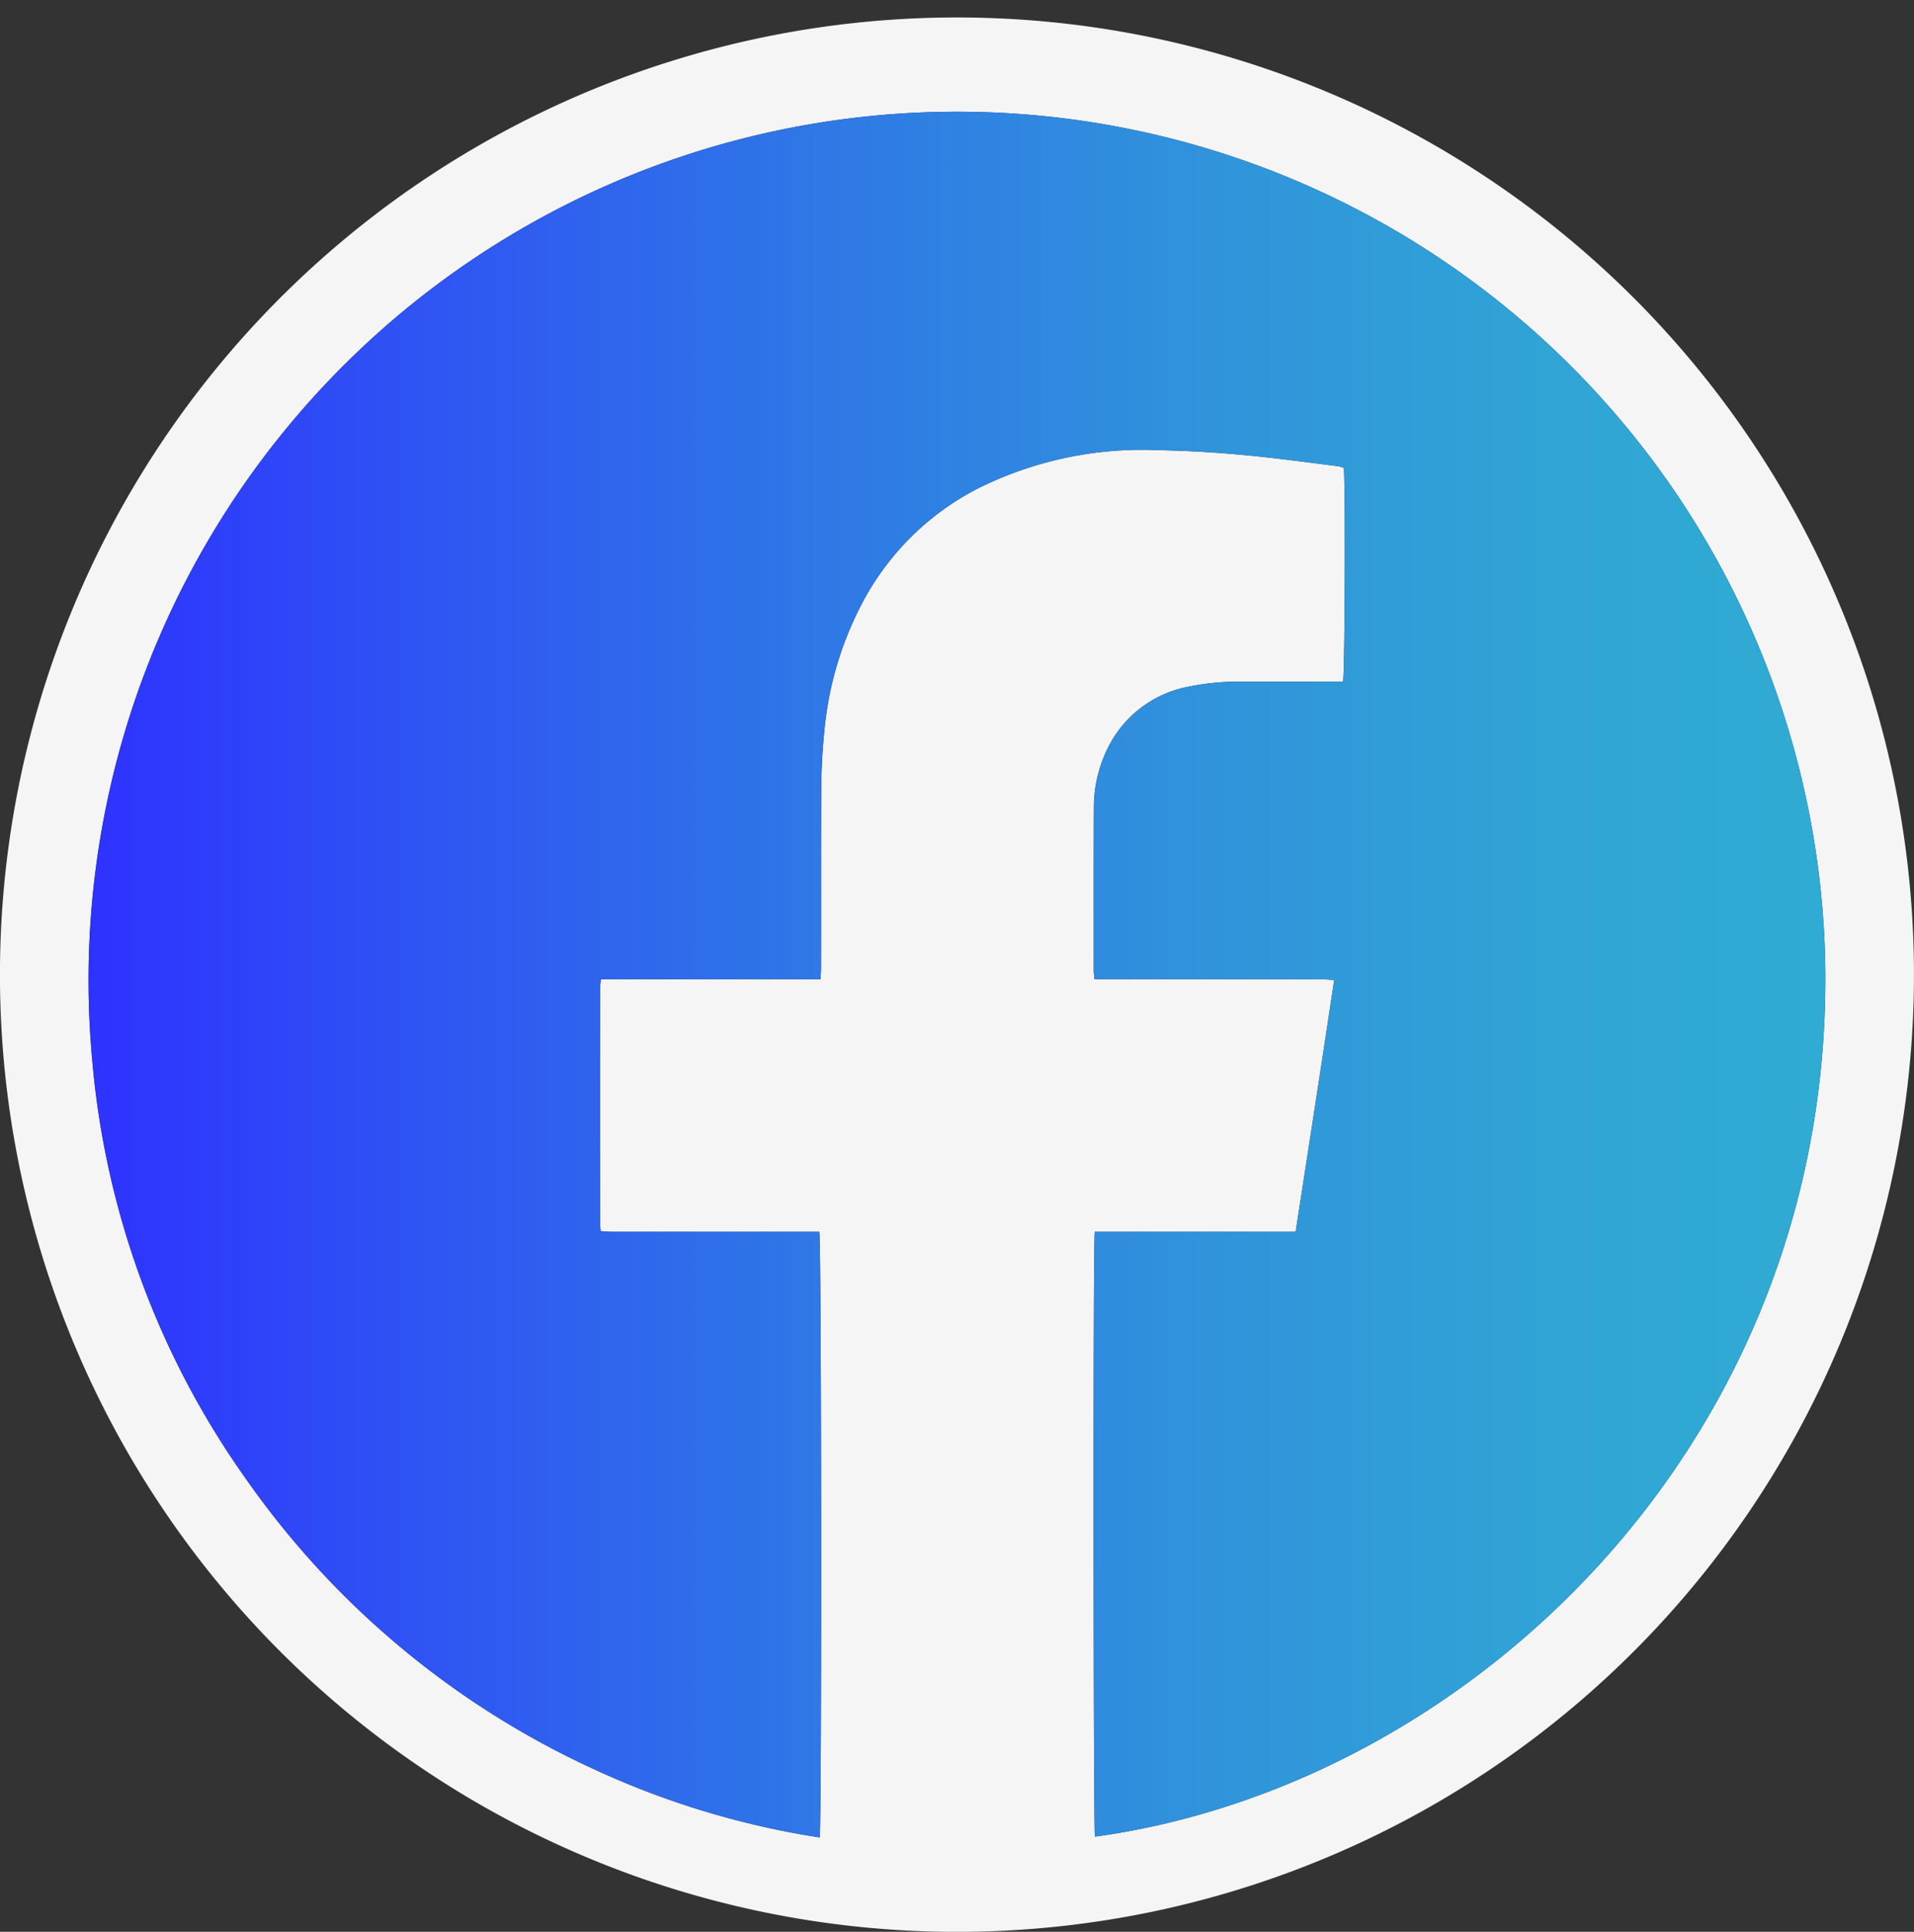
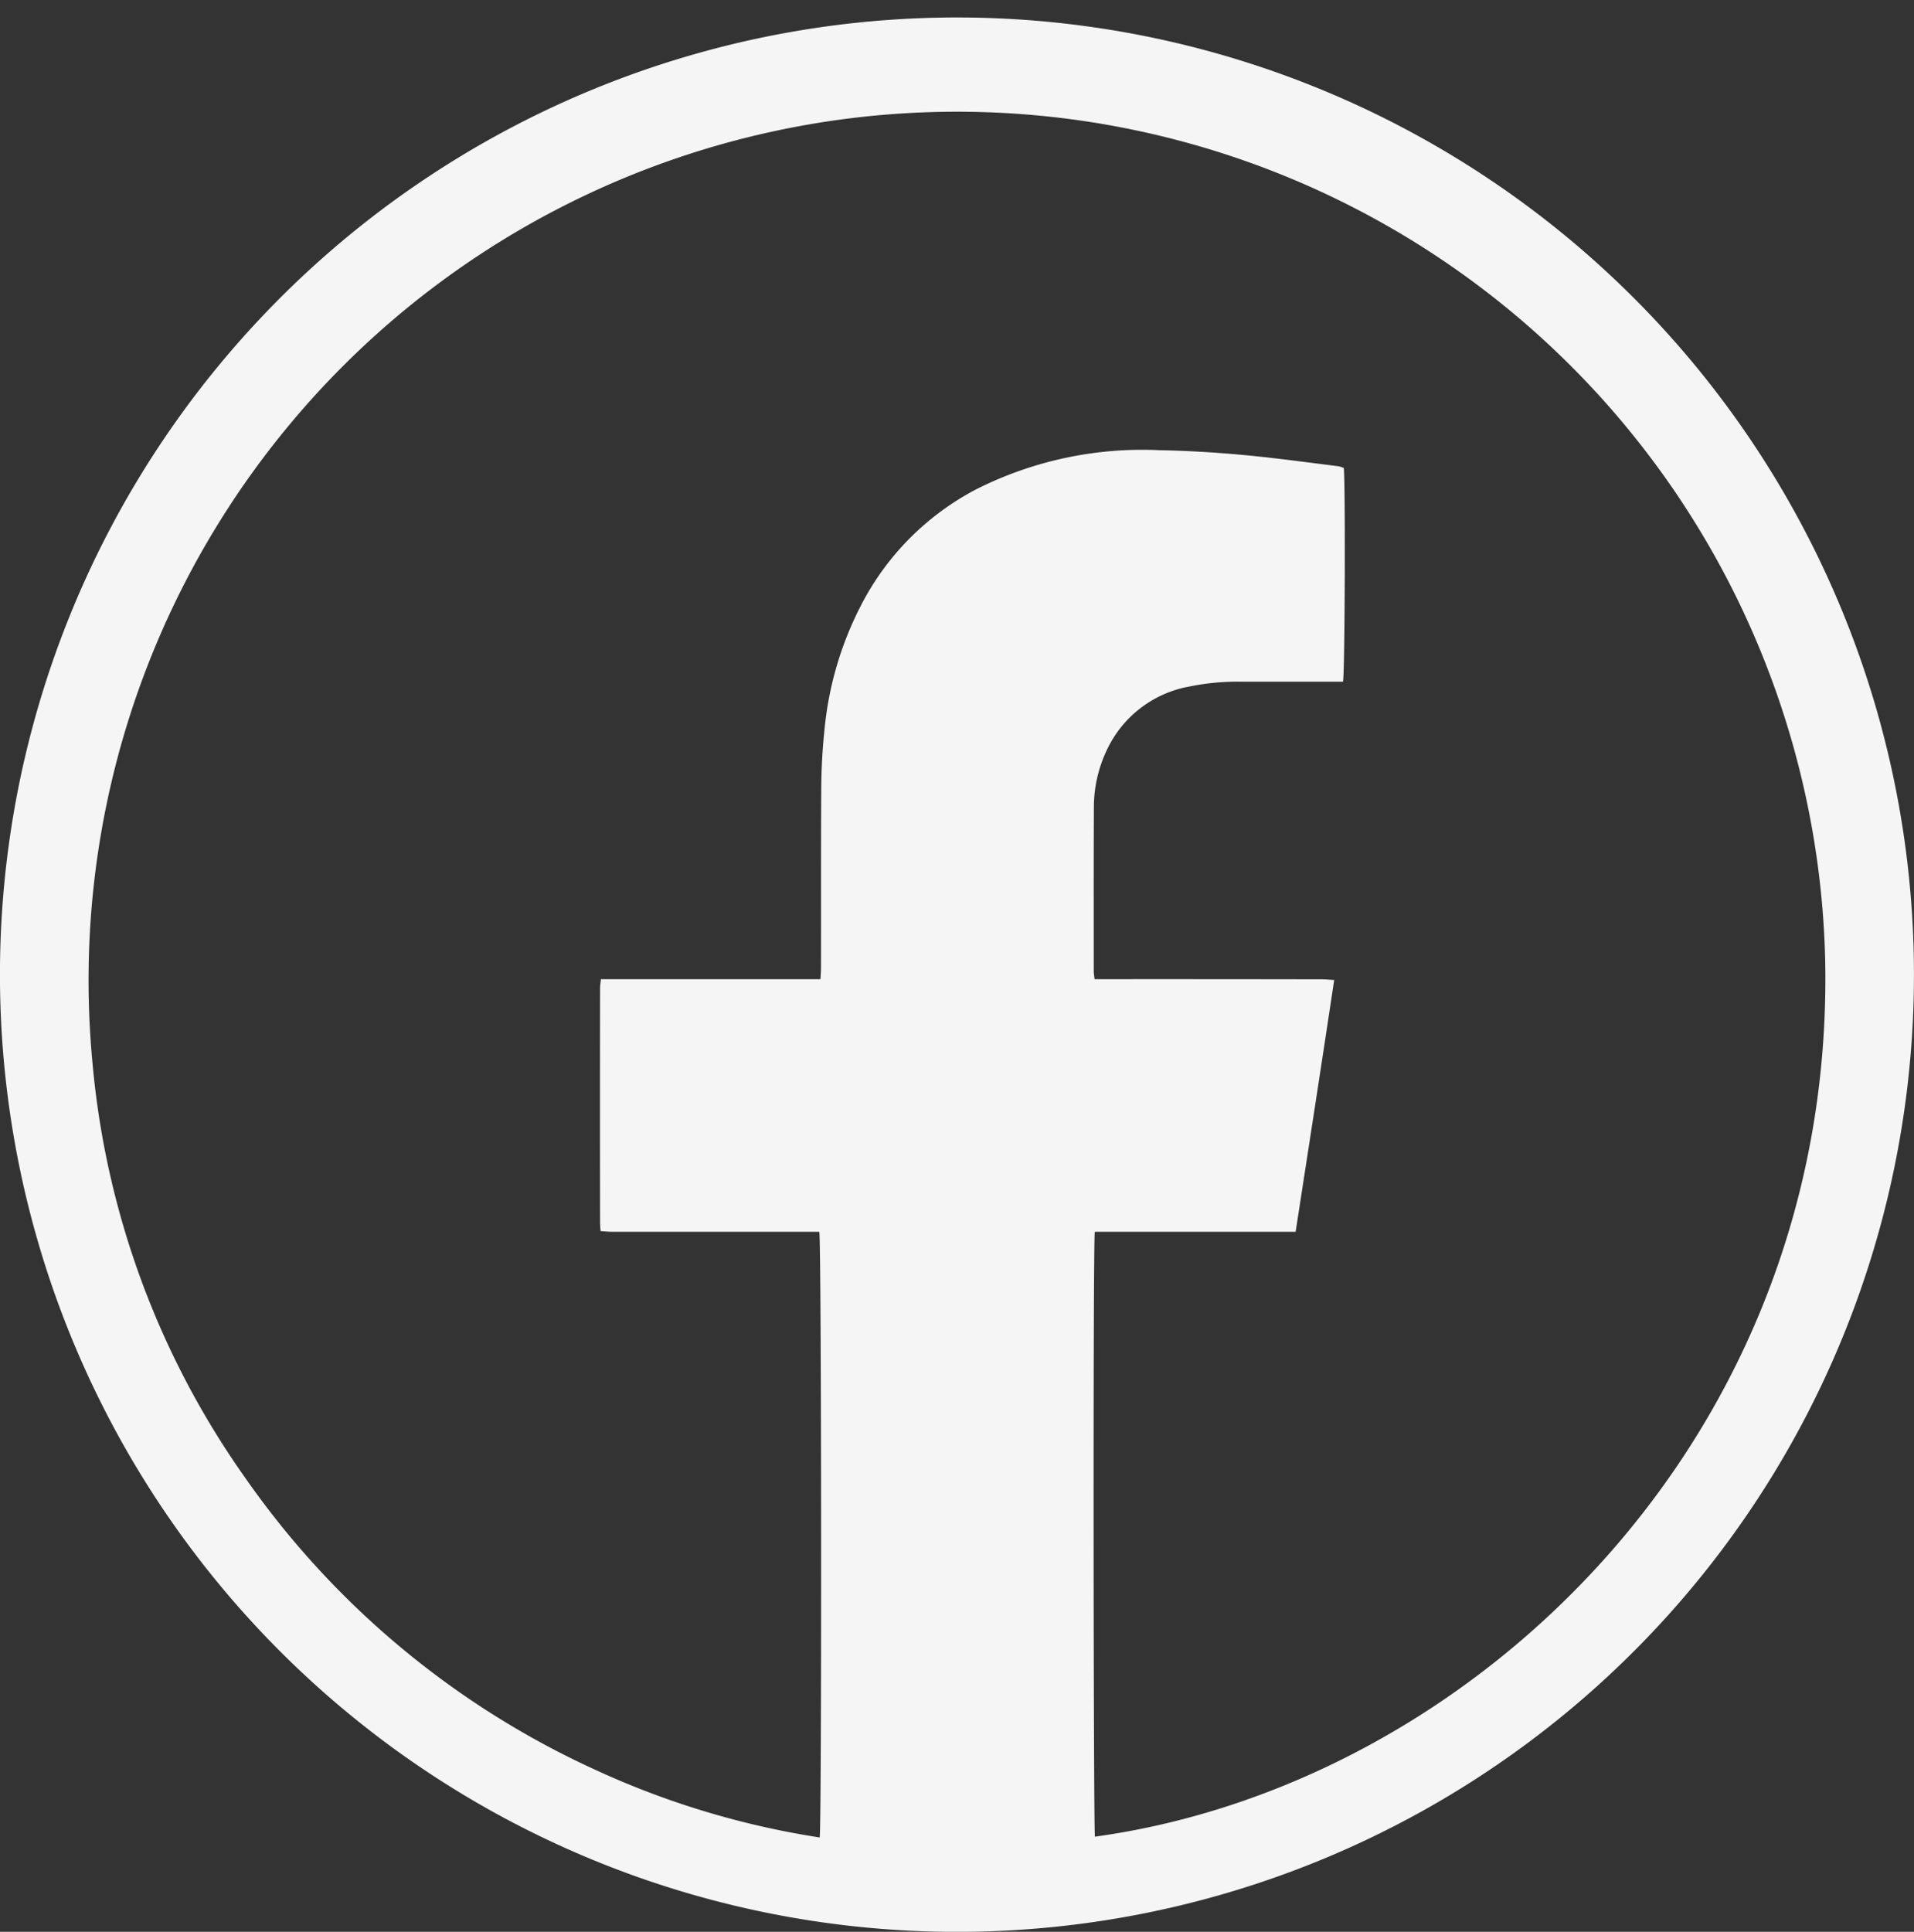
<svg xmlns="http://www.w3.org/2000/svg" viewBox="0 0 144 145.31">
  <rect x="0" y="0" width="144" height="145.31" fill="#333333" stroke="none" />
  <defs>
    <linearGradient id="a" x1="6.666" y1="73.307" x2="137.332" y2="73.307" gradientUnits="userSpaceOnUse">
      <stop offset="0" stop-color="#2e32ff" />
      <stop offset="0.173" stop-color="#2f51f4" />
      <stop offset="0.421" stop-color="#2f78e6" />
      <stop offset="0.65" stop-color="#3094db" />
      <stop offset="0.851" stop-color="#30a5d5" />
      <stop offset="1" stop-color="#30abd3" />
    </linearGradient>
  </defs>
  <title>IGLOOFEST-icone_Facebook</title>
  <path d="M71.997,1.314a72,72,0,1,0,72,72A71.999,71.999,0,0,0,71.997,1.314Zm10.38,136.84c-.11-.45-.15-44.58-.01-45.5H97.478c.979-6.35,1.95-12.6,2.9-18.94-.38-.02-.65-.05-.93-.05q-8.115-.015-16.24-.01h-.86c-.02-.24-.06-.43-.06-.62,0-4.11-.01-8.21.01-12.32a10.043,10.043,0,0,1,1.21-4.76,8.516,8.516,0,0,1,6.01-4.32,18.003,18.003,0,0,1,3.65-.36h7.87c.15-.52.19-15.25.06-16.07a1.868,1.868,0,0,0-.38-.13c-2.43-.3-4.85-.64-7.29-.86-2.05-.19-4.12-.31-6.18-.35a27.743,27.743,0,0,0-13.8,2.94,20.352,20.352,0,0,0-8.67,8.73,25.594,25.594,0,0,0-2.74,9.28,44.447,44.447,0,0,0-.25,4.46c-.03,4.51-.01,9.02-.02,13.54,0,.26-.02.51-.04.84H45.207c-.02.26-.06.45-.06.64q-.015,8.865,0,17.71c0,.18.02.36.04.6.31.02.58.05.86.05H61.638c.17.53.19,44.88.03,45.56a63.383,63.383,0,0,1-16.86-5.08,65.032,65.032,0,0,1-26.33-21.93,63.785,63.785,0,0,1-11.53-31.37,65.336,65.336,0,1,1,130.37-7.59C138.037,108.244,110.688,134.264,82.378,138.154Z" fill="#f5f5f5" />
-   <path d="M137.318,72.244c.72,36-26.63,62.02-54.94,65.91-.11-.45-.15-44.58-.01-45.5H97.478c.979-6.35,1.95-12.6,2.9-18.94-.38-.02-.65-.05-.93-.05q-8.115-.015-16.24-.01h-.86c-.02-.24-.06-.43-.06-.62,0-4.11-.01-8.21.01-12.32a10.043,10.043,0,0,1,1.21-4.76,8.516,8.516,0,0,1,6.01-4.32,18.003,18.003,0,0,1,3.65-.36h7.87c.15-.52.19-15.25.06-16.07a1.868,1.868,0,0,0-.38-.13c-2.43-.3-4.85-.64-7.29-.86-2.05-.19-4.12-.31-6.18-.35a27.743,27.743,0,0,0-13.8,2.94,20.352,20.352,0,0,0-8.67,8.73,25.594,25.594,0,0,0-2.74,9.28,44.447,44.447,0,0,0-.25,4.46c-.03,4.51-.01,9.02-.02,13.54,0,.26-.02.51-.04.84H45.207c-.02.26-.06.45-.06.64q-.015,8.865,0,17.71c0,.18.02.36.04.6.31.02.58.05.86.05H61.638c.17.53.19,44.88.03,45.56a63.383,63.383,0,0,1-16.86-5.08,65.032,65.032,0,0,1-26.33-21.93,63.785,63.785,0,0,1-11.53-31.37,65.336,65.336,0,1,1,130.37-7.59Z" fill="url(#a)" />
</svg>